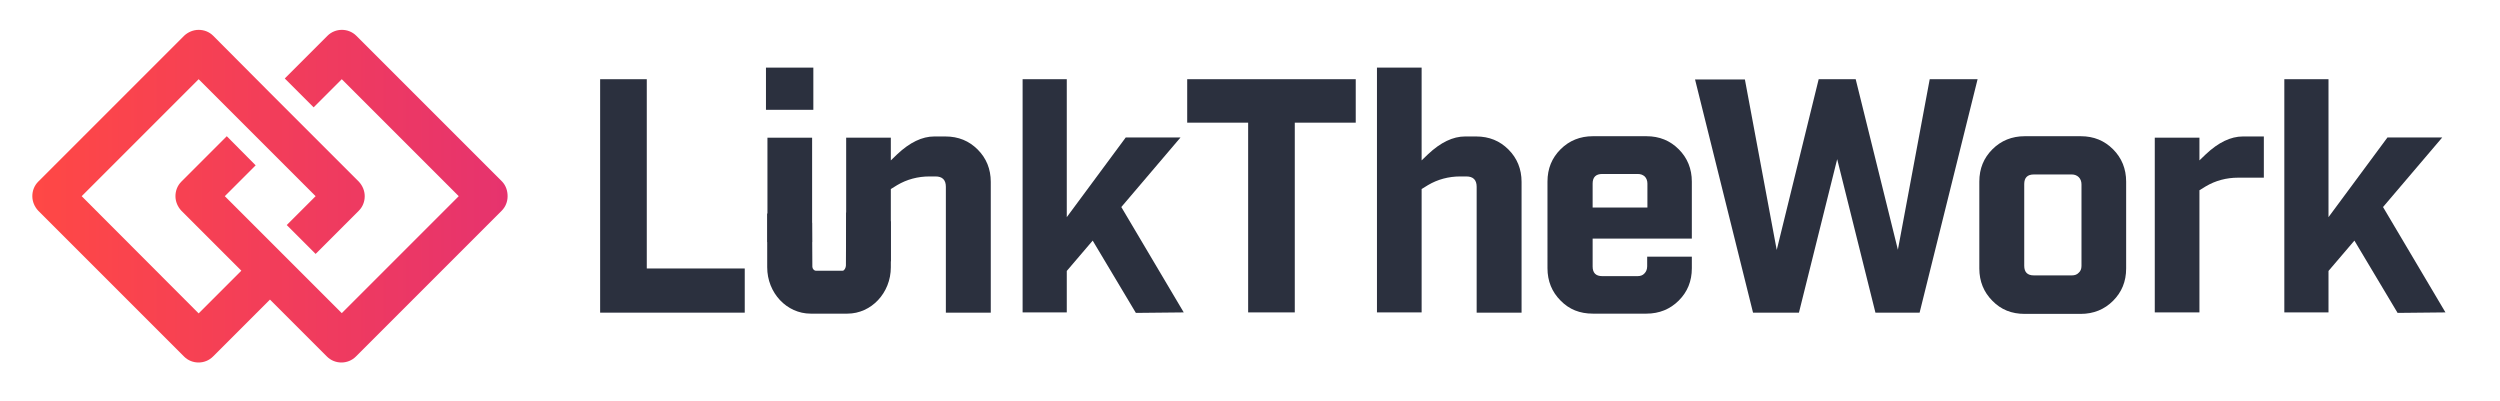
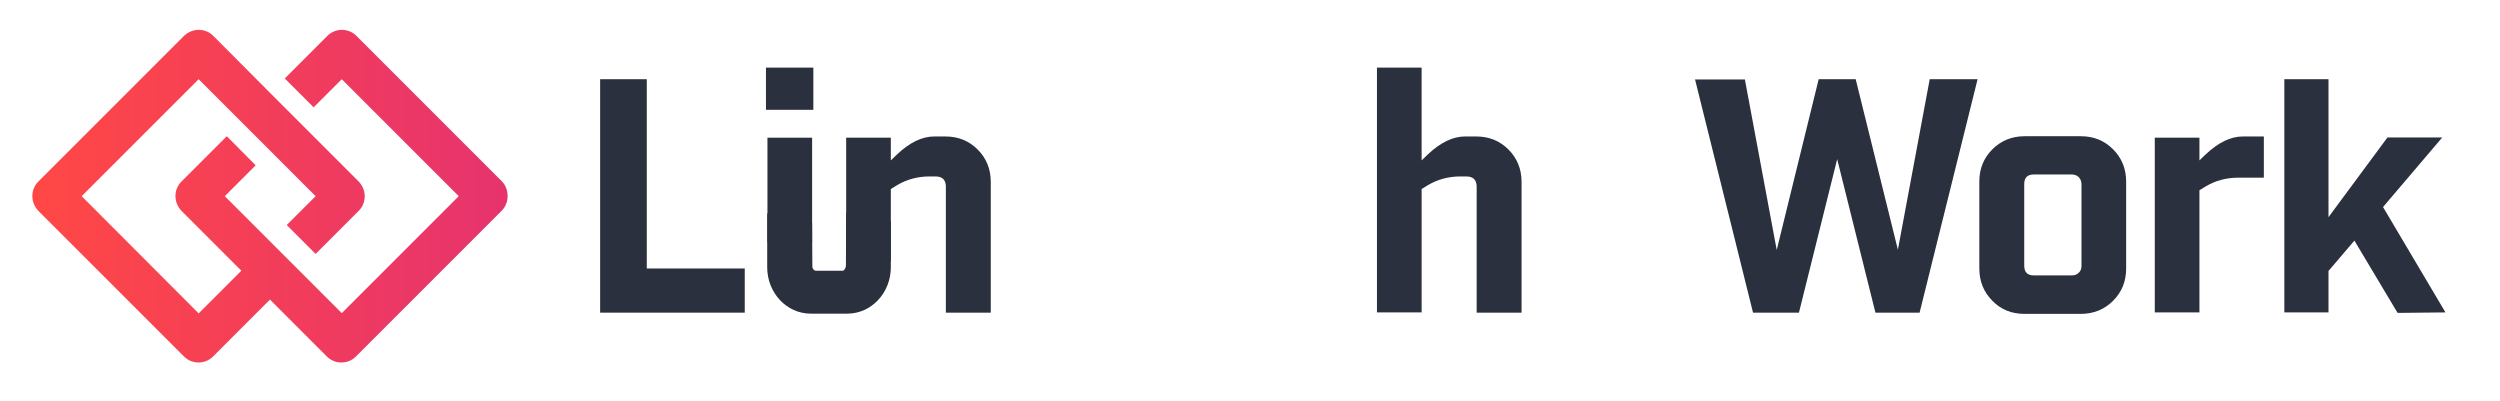
<svg xmlns="http://www.w3.org/2000/svg" version="1.1" id="Capa_1" x="0px" y="0px" viewBox="0 0 1013.1 162.5" style="enable-background:new 0 0 1013.1 162.5;" xml:space="preserve">
  <style type="text/css">
	.st0{fill:#2B303E;}
	.st1{fill:url(#SVGID_1_);}
</style>
  <path class="st0" d="M243.2,32.1h18.9v76.7h39.7v17.9h-58.6V32.1z" />
  <path class="st0" d="M329.6,44.5h-19.2V27.4h19.2V44.5z M329.1,55.8v42.3H311V55.8H329.1z" />
  <path class="st0" d="M383.3,126.7V75.7c0-2.8-1.4-4.2-4.2-4.2h-2.4c-4.8,0-9.2,1.2-13.1,3.5l-2.6,1.6v29.3h-18.1V55.8H361V65  l2.6-2.5c5.1-4.8,10.1-7.2,15-7.2h4.5c5.3,0,9.6,1.8,13.1,5.3c3.5,3.5,5.3,7.9,5.3,13.1v53H383.3z" />
-   <path class="st0" d="M460.3,126.8l-17.5-29.3l-10.5,12.3v16.8h-17.9V32.1h17.9v55.9l23.9-32.3h22.2l-24,28.2l25.3,42.7L460.3,126.8z  " />
-   <path class="st0" d="M549.4,49.7h-24.7v76.9h-18.9V49.7h-24.7V32.1h68.3V49.7z" />
  <path class="st0" d="M598.4,126.7V75.7c0-2.8-1.4-4.2-4.2-4.2h-2.4c-4.8,0-9.2,1.2-13.1,3.5l-2.6,1.6v50h-18.1V27.4h18.1V65l2.6-2.5  c5.1-4.8,10.1-7.2,15-7.2h4.5c5.3,0,9.6,1.8,13.1,5.3c3.5,3.5,5.3,7.9,5.3,13.1v53H598.4z" />
-   <path class="st0" d="M645.4,96.7V108c0,2.6,1.3,3.9,3.9,3.9h14.3c1.1,0,2.1-0.3,2.8-1.1c0.7-0.7,1.1-1.7,1.1-2.9v-3.9h18.1v4.7  c0,5.3-1.8,9.6-5.3,13.1c-3.5,3.5-7.9,5.3-13.1,5.3h-21.7c-5.3,0-9.6-1.7-13.1-5.3c-3.5-3.5-5.3-7.9-5.3-13.1V73.6  c0-5.3,1.8-9.6,5.3-13.1c3.5-3.5,7.9-5.3,13.1-5.3h21.7c5.3,0,9.6,1.8,13.1,5.3c3.5,3.5,5.3,7.9,5.3,13.1v23.1H645.4z M663.6,70.5  h-14.3c-2.6,0-3.9,1.3-3.9,3.9v9.7h22.2v-9.7c0-1.2-0.4-2.2-1.1-2.9C665.7,70.8,664.8,70.5,663.6,70.5z" />
-   <path class="st0" d="M777.9,126.7H760l-15.5-62.2L729,126.7h-18.6l-23.5-94.5h20.2l12.9,69.1L737,32.1h15l17.1,69.1l12.9-69.1h19.4  L777.9,126.7z" />
+   <path class="st0" d="M777.9,126.7H760l-15.5-62.2L729,126.7h-18.6l-23.5-94.5h20.2l12.9,69.1L737,32.1h15l17.1,69.1l12.9-69.1h19.4  z" />
  <path class="st0" d="M820.5,55.2h22.7c5.3,0,9.6,1.8,13.1,5.3c3.5,3.5,5.3,7.9,5.3,13.1v35.2c0,5.3-1.8,9.6-5.3,13.1  c-3.5,3.5-7.9,5.3-13.1,5.3h-22.7c-5.3,0-9.6-1.7-13.1-5.3c-3.5-3.5-5.3-7.9-5.3-13.1V73.6c0-5.3,1.8-9.6,5.3-13.1  C810.9,57,815.3,55.2,820.5,55.2z M843.5,107.8V74.7c0-1.2-0.4-2.2-1.1-2.9c-0.7-0.7-1.7-1.1-2.8-1.1h-15.4c-2.6,0-3.9,1.3-3.9,3.9  v33.1c0,2.6,1.3,3.9,3.9,3.9h15.4c1.1,0,2.1-0.3,2.8-1.1C843.1,109.9,843.5,109,843.5,107.8z" />
  <path class="st0" d="M917.4,72H907c-4.8,0-9.2,1.2-13.1,3.5l-2.6,1.6v49.5h-18.1V55.8h18.1V65l2.6-2.5c5.1-4.8,10.1-7.2,15-7.2h8.5  V72z" />
  <path class="st0" d="M971.6,126.8l-17.5-29.3l-10.5,12.3v16.8h-17.9V32.1h17.9v55.9l23.9-32.3h22.2l-24,28.2l25.3,42.7L971.6,126.8z  " />
  <path class="st0" d="M342.9,86.1l-0.1,21.5c0,0.8-0.6,2.1-1.3,2.1h-10.9c-0.7,0-1.4-0.8-1.4-1.6l-0.1-17.8l-18.2-3.8v21.8  c0,10.4,7.9,18.8,17.6,18.8h14.9c9.7,0,17.6-8.4,17.6-18.8l0-18.6L342.9,86.1z" />
  <linearGradient id="SVGID_1_" gradientUnits="userSpaceOnUse" x1="13.095" y1="79.464" x2="205.9" y2="79.464">
    <stop offset="0" style="stop-color:#FF4845" />
    <stop offset="1" style="stop-color:#E6336E" />
  </linearGradient>
  <path class="st1" d="M203.5,73.6l-59.1-59.1c-3.2-3.2-8.5-3.2-11.7,0l-17.3,17.3l11.7,11.7l11.4-11.4l47.4,47.4l-47.4,47.4  l-17.3-17.3l-11.7-11.7L91.1,79.5l12.5-12.5L91.9,55.2L73.5,73.6c-1.6,1.6-2.4,3.7-2.4,5.9s0.9,4.3,2.4,5.9l24.3,24.3l-17.3,17.3  L33.1,79.5l47.4-47.4l17.3,17.3l11.7,11.7l18.4,18.4l-11.7,11.7l11.7,11.7l17.5-17.5c1.6-1.6,2.4-3.7,2.4-5.9s-0.9-4.3-2.4-5.9  l-24.3-24.3l-11.7-11.7L86.4,14.5c-1.6-1.6-3.7-2.4-5.9-2.4c-2.2,0-4.3,0.9-5.9,2.4L15.5,73.6c-1.6,1.6-2.4,3.7-2.4,5.9  s0.9,4.3,2.4,5.9l59.1,59.1c3.2,3.2,8.5,3.2,11.7,0l23.1-23.1l23.1,23.1c3.2,3.2,8.5,3.2,11.7,0l59.1-59.1c1.6-1.6,2.4-3.7,2.4-5.9  S205,75.2,203.5,73.6z" />
</svg>